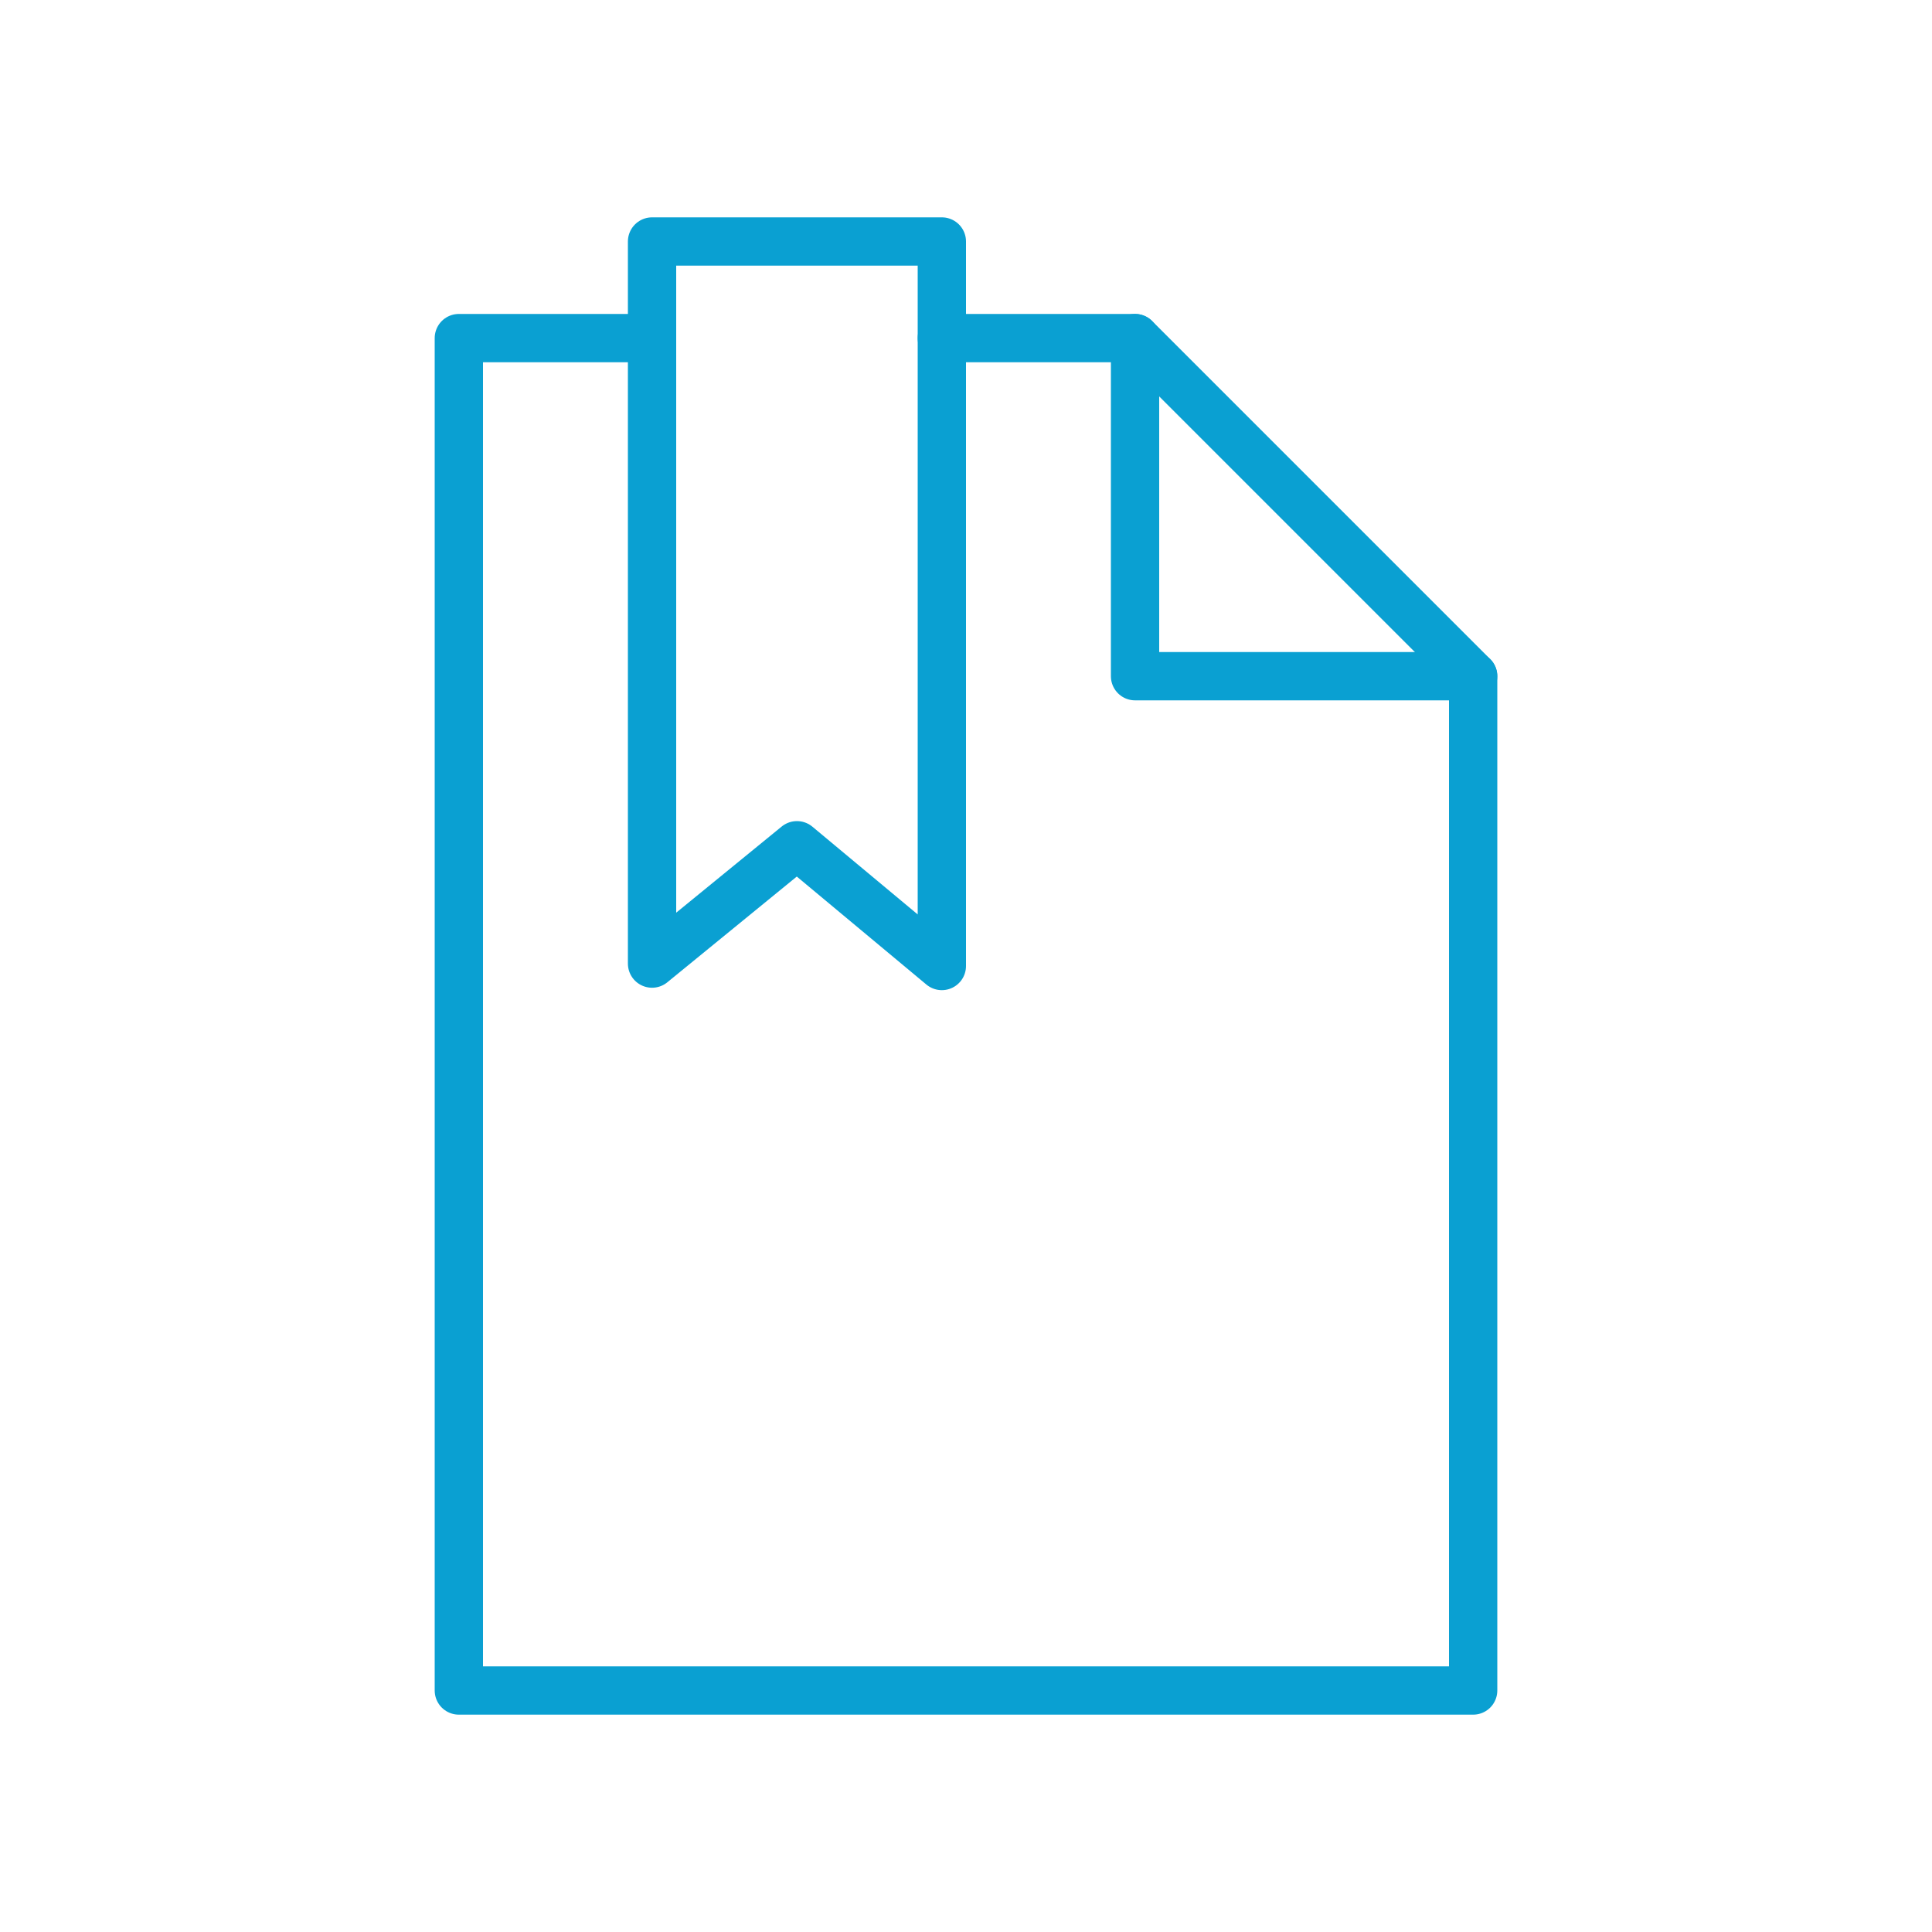
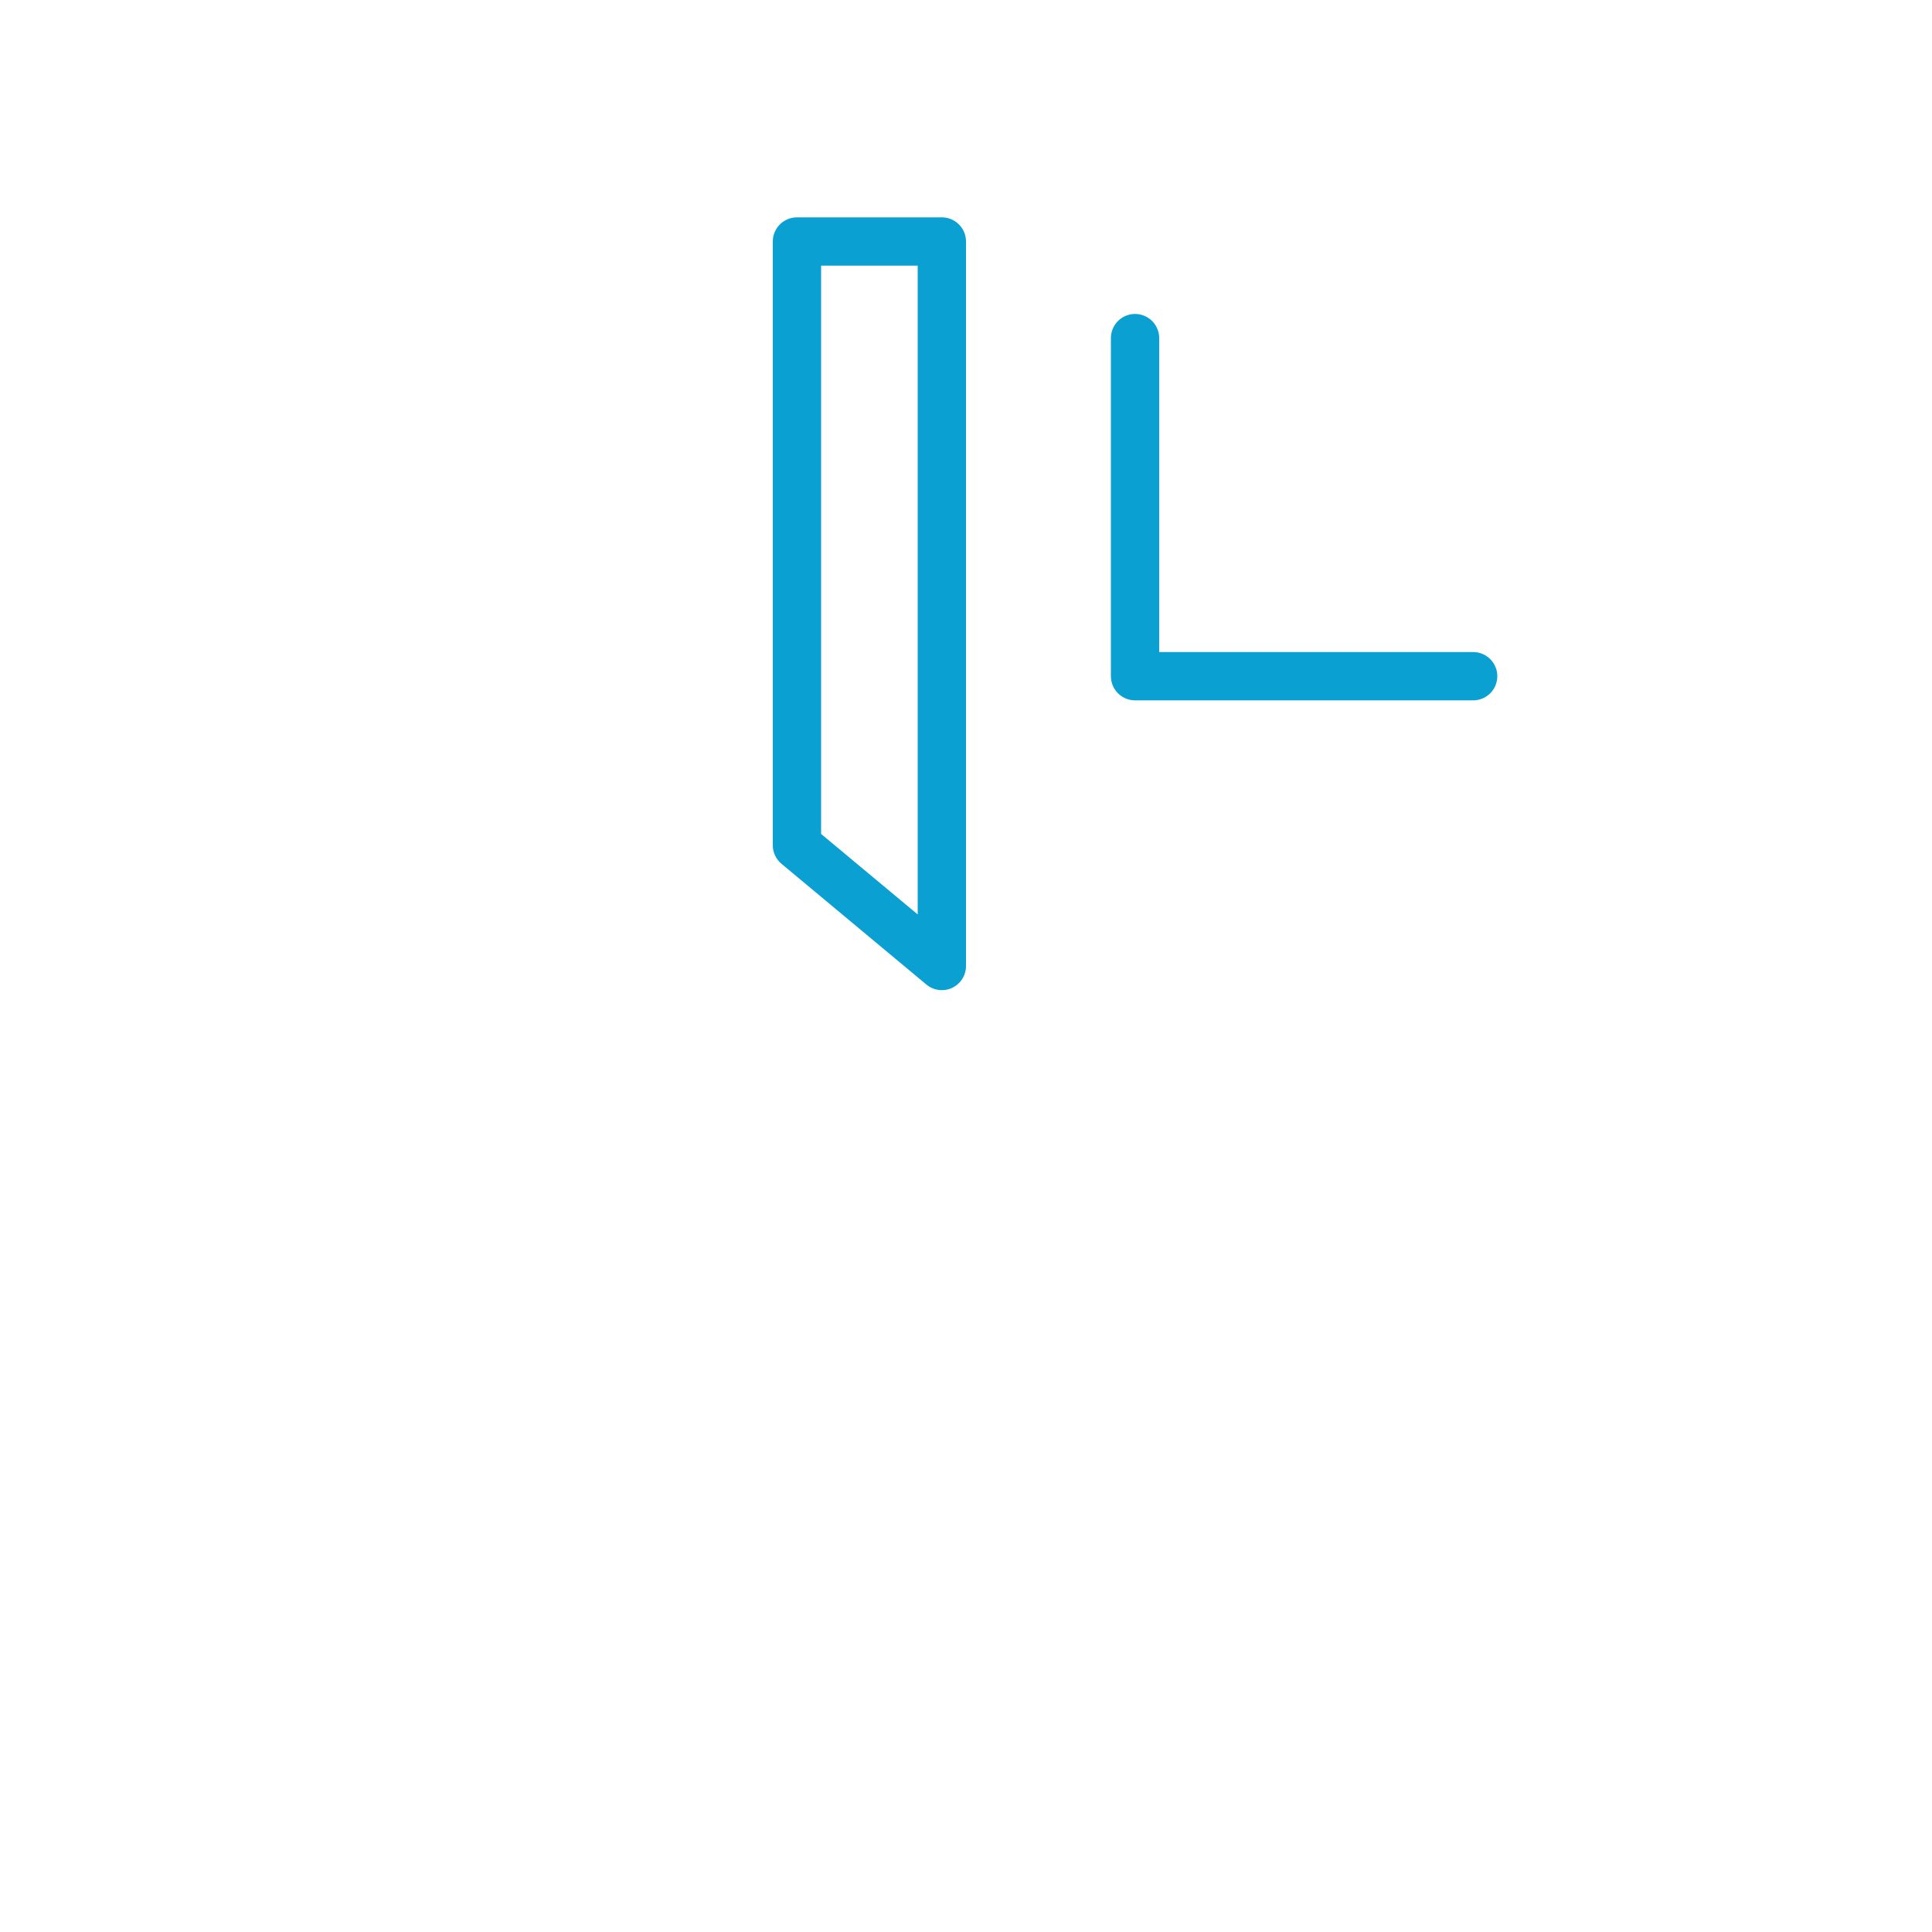
<svg xmlns="http://www.w3.org/2000/svg" width="80" height="80" viewBox="0 0 80 80" fill="none">
-   <path d="M27 14H19V70H61V28L47 14H39" stroke="#0AA0D2" stroke-width="2" stroke-linecap="round" stroke-linejoin="round" />
  <path d="M47 14V28H61" stroke="#0AA0D2" stroke-width="2" stroke-linecap="round" stroke-linejoin="round" />
-   <path d="M39 10V40L33 35L27 39.9V10H39Z" stroke="#0AA0D2" stroke-width="2" stroke-linecap="round" stroke-linejoin="round" />
+   <path d="M39 10V40L33 35V10H39Z" stroke="#0AA0D2" stroke-width="2" stroke-linecap="round" stroke-linejoin="round" />
</svg>